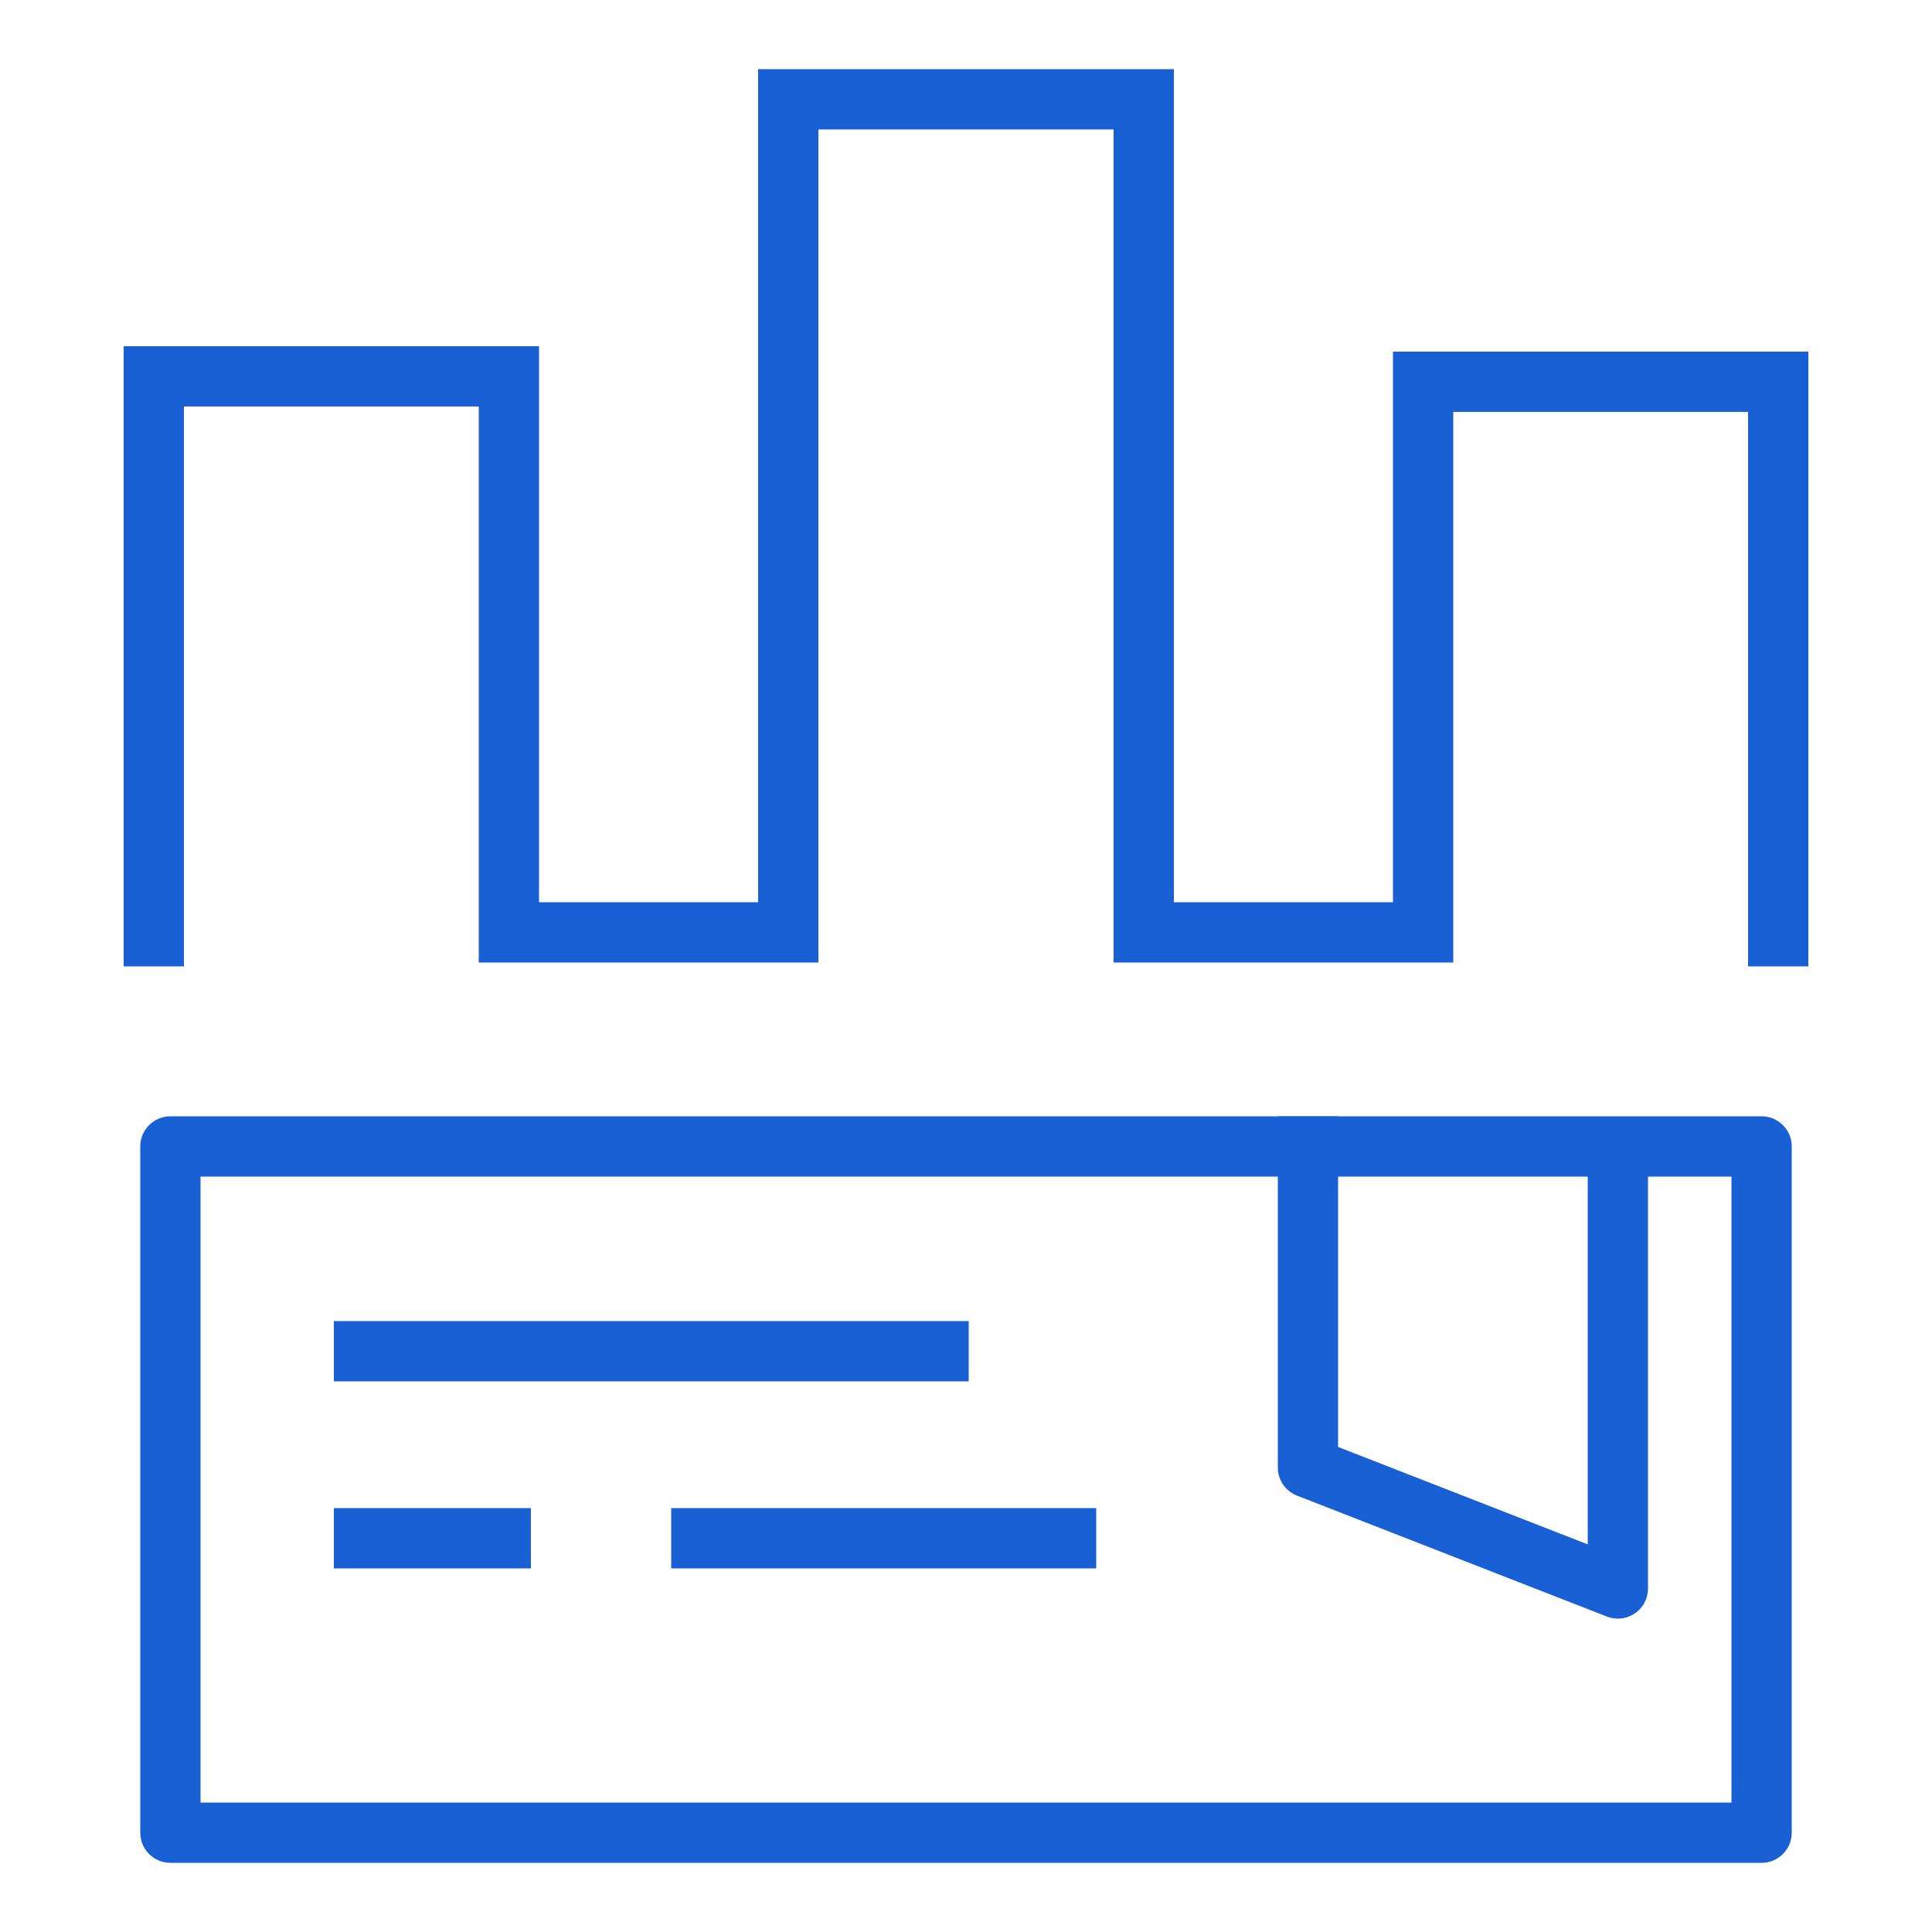
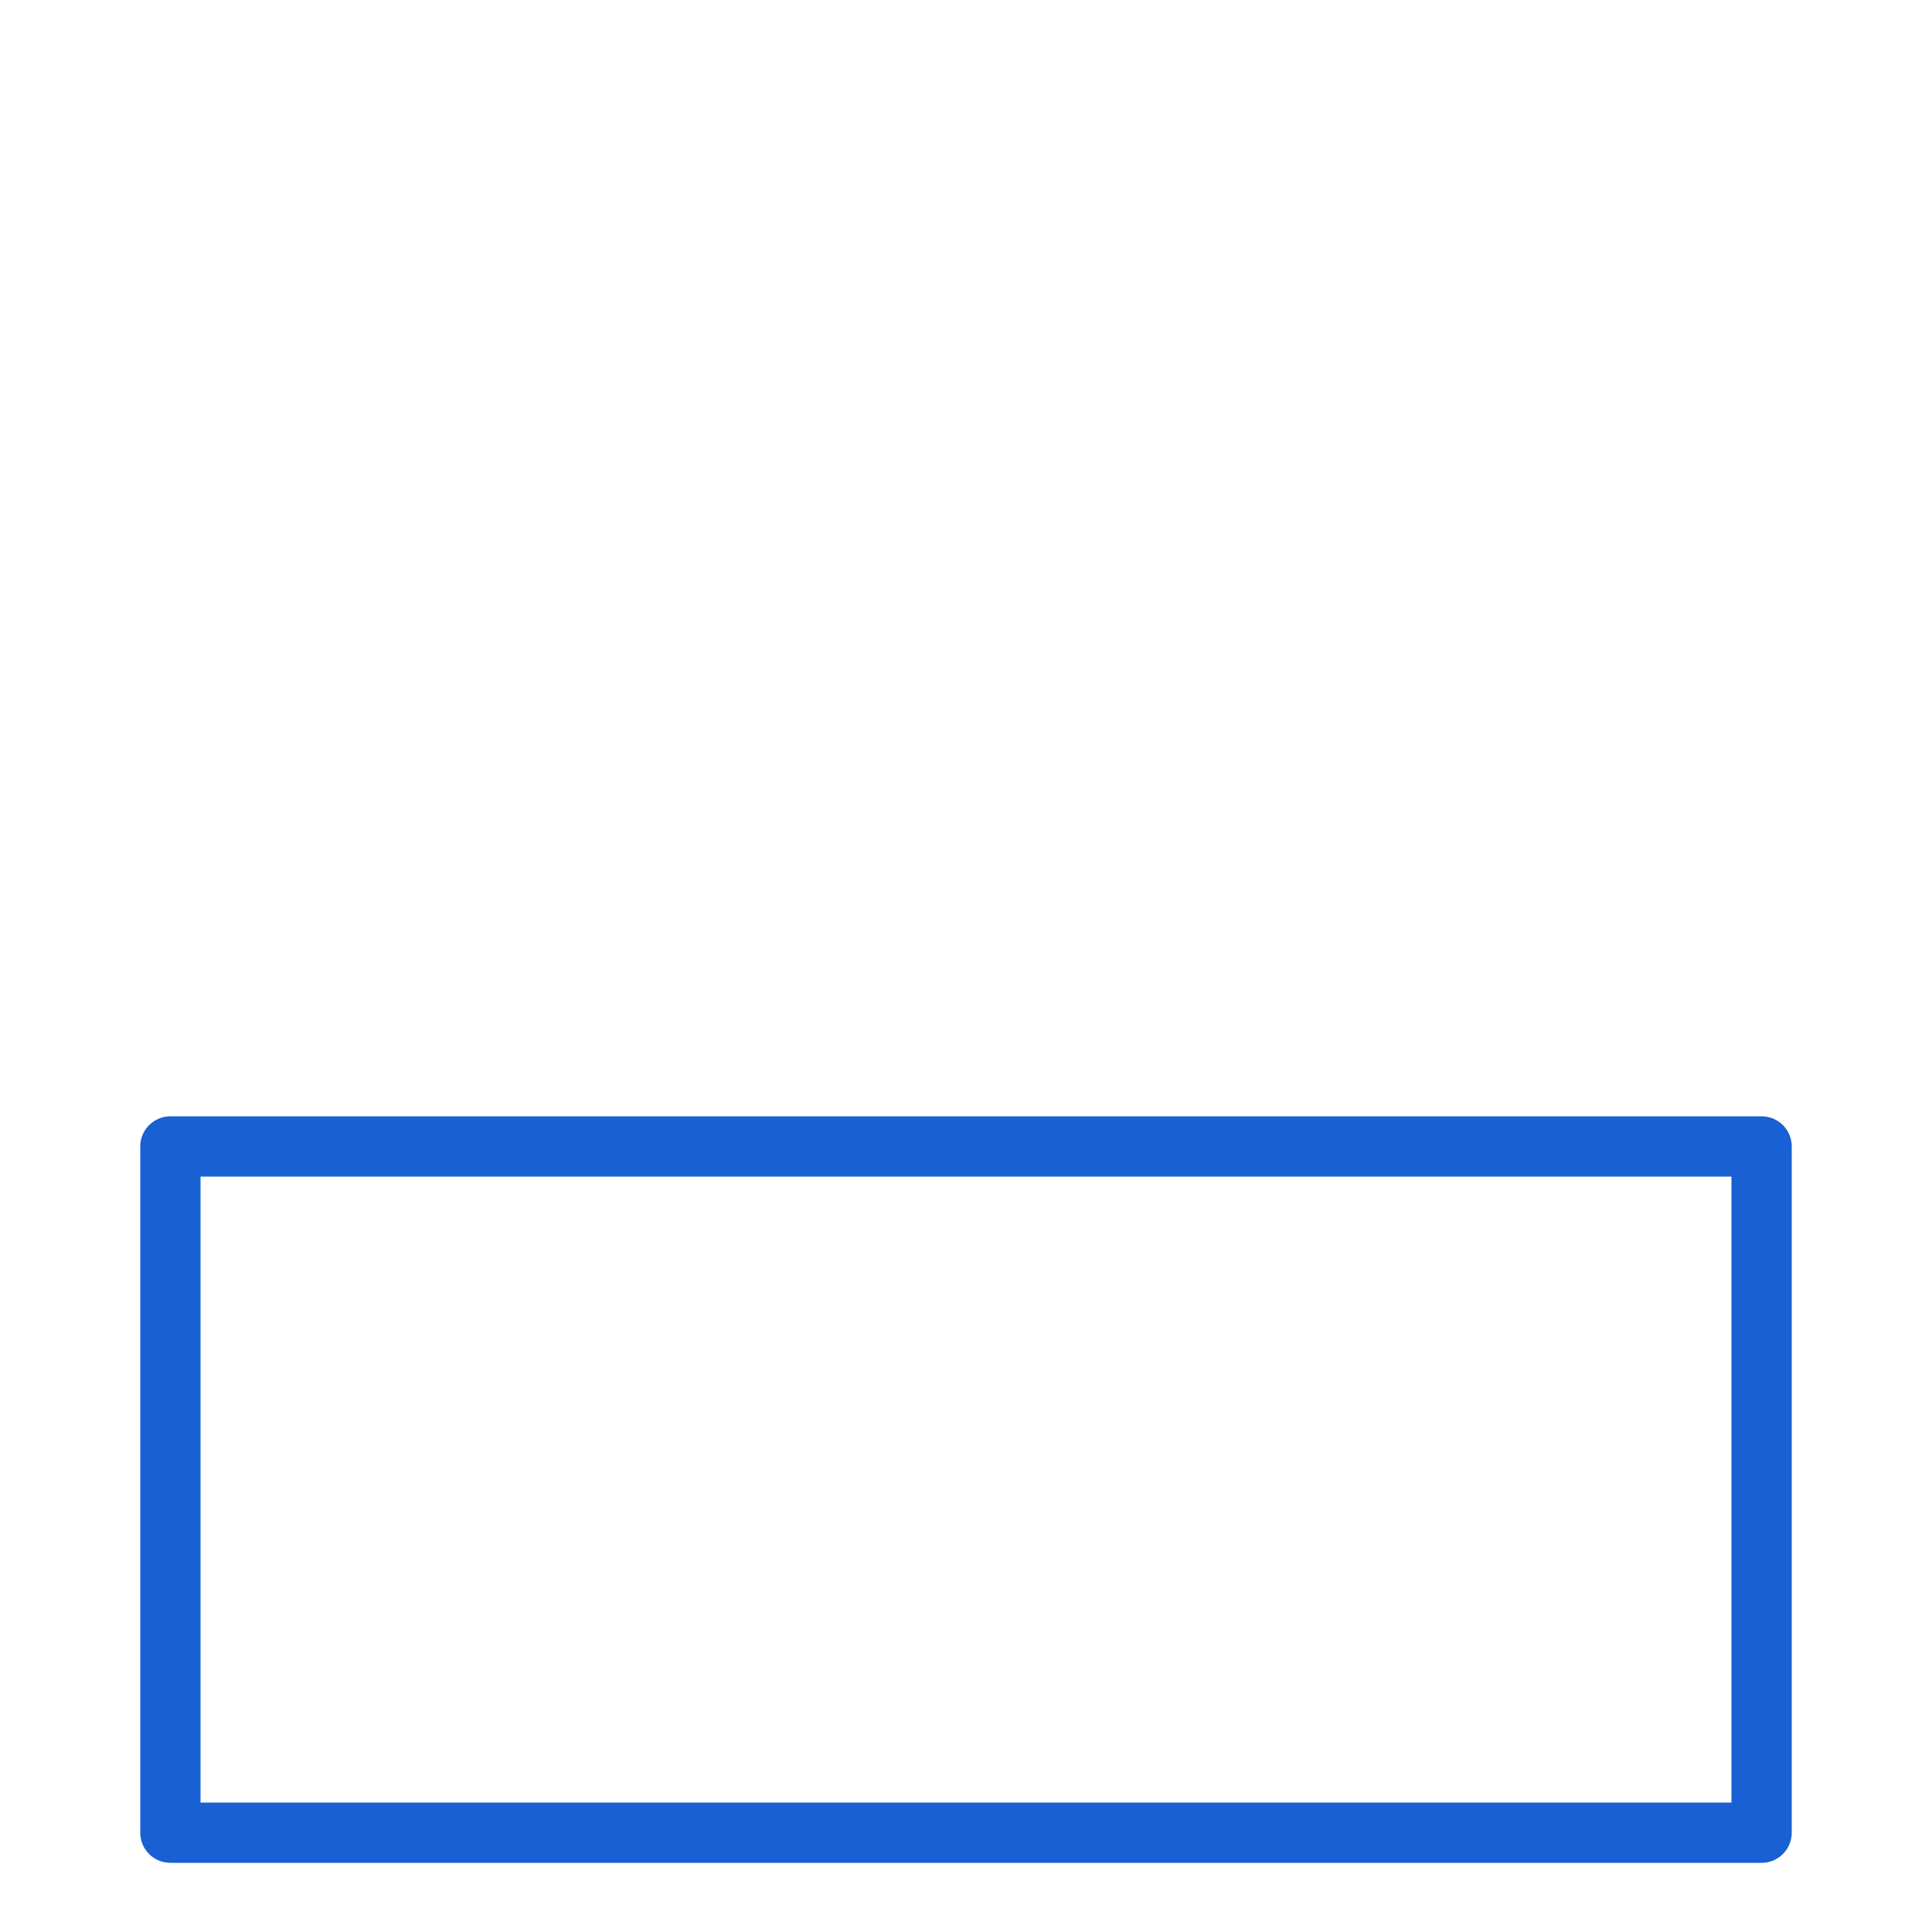
<svg xmlns="http://www.w3.org/2000/svg" id="Layer_1" data-name="Layer 1" viewBox="0 0 50 50">
  <defs>
    <style>.cls-1,.cls-2{fill:none;stroke:#1860d3;stroke-width:1.56px;}.cls-1{stroke-miterlimit:10;}.cls-2{stroke-linecap:square;stroke-linejoin:round;}</style>
  </defs>
-   <line class="cls-1" x1="8.64" y1="34.97" x2="25.07" y2="34.97" />
-   <line class="cls-1" x1="17.37" y1="39.81" x2="28.37" y2="39.81" />
-   <line class="cls-1" x1="8.64" y1="39.81" x2="13.74" y2="39.81" />
  <rect class="cls-2" x="4.41" y="29.67" width="41.18" height="17.76" />
-   <polyline class="cls-2" points="33.85 29.67 33.85 37.98 41.87 41.11 41.87 30.19" />
-   <polyline class="cls-1" points="3.98 25.01 3.98 9.74 13.17 9.74 13.17 24.13 20.4 24.13 20.4 2.57 29.6 2.57 29.6 24.13 36.83 24.13 36.83 9.88 46.02 9.88 46.02 25.01" />
</svg>